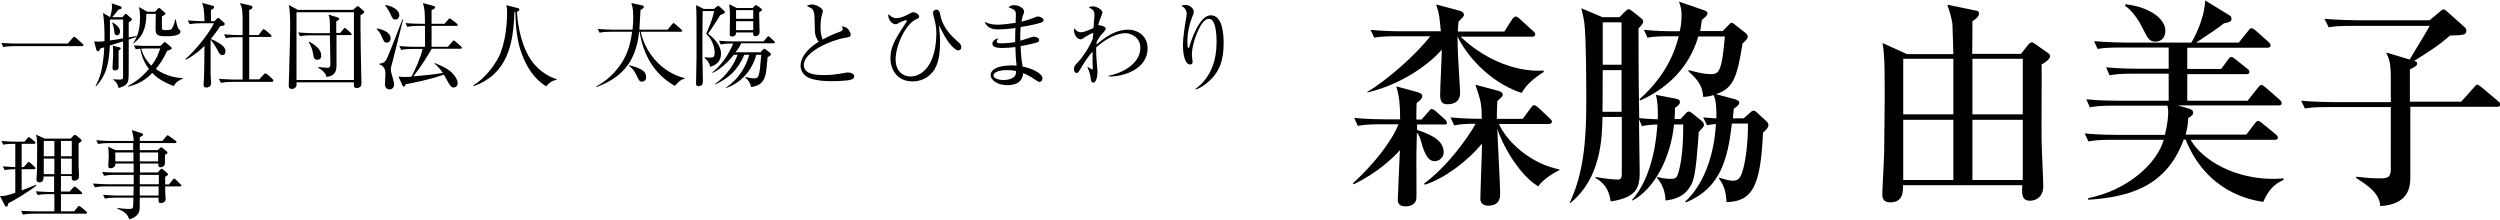
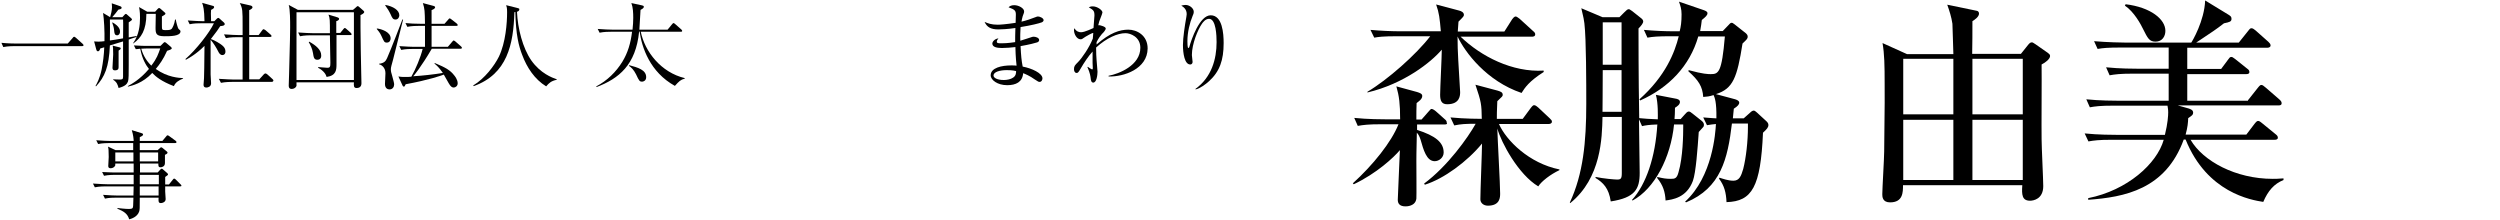
<svg xmlns="http://www.w3.org/2000/svg" version="1.1" id="レイヤー_1" x="0px" y="0px" viewBox="0 0 1062.4 93.3" style="enable-background:new 0 0 1062.4 93.3;" xml:space="preserve">
  <g>
    <g>
      <path d="M28.8,18.5l2.1-2.4c0.2-0.3,0.4-0.5,0.6-0.5c0.2,0,0.4,0.2,0.7,0.4l2.9,2.6c0.2,0.2,0.4,0.4,0.4,0.6    c0,0.4-0.4,0.4-0.6,0.4H6.1c-0.4,0-2.8,0-4.7,0.4l-0.8-1.8c3,0.3,5.9,0.3,6.1,0.3H28.8z" />
      <path d="M54.7,16.8c0,3,0,7.8,0,10.8c0,3.7,0,6.1-0.3,7c-0.4,1-1,2-4,2.8c-0.4-1.4-0.7-2.5-2.3-3.5v-0.2c0.7,0,1.4,0.1,2.6,0.1    c1.1,0,1.6,0,1.6-1.1c0-0.1,0-12.7,0-15.1c-0.3,0.1-4.7,1.4-5.6,1.7c-0.4,9.2-2.2,13.4-5.9,17.4l-0.2-0.2c0.5-0.9,1.8-3.1,2.6-7    c0.6-3.1,1-6.3,1.1-9.4c-0.4,0.1-1.4,0.4-1.7,0.5c-0.1,0.3-0.3,1.2-1,1.2c-0.5,0-0.6-0.5-0.7-0.8L40,17.6c0.4,0,1,0.1,1.8,0.1    c0.7,0,1.8-0.1,2.6-0.2c0.1-4.3-0.2-9.5-0.6-12l3,1.8c0.3-1,0.8-2.9,0.8-4.3c0-0.5-0.1-1.2-0.1-1.6l3.7,1.3    c0.3,0.1,0.5,0.4,0.5,0.6c0,0.6-1,0.7-1.4,0.8c-1.1,1.4-1.4,1.9-2.6,3.2H52l0.9-1c0.2-0.2,0.4-0.4,0.6-0.4c0.2,0,0.4,0.2,0.6,0.4    l1.6,1.4c0.2,0.2,0.4,0.4,0.4,0.6c0,0.2-0.4,0.6-1.4,1.2v6.4c1.1-0.2,2.9-0.5,3.3-0.6v0.4C56.9,16,56,16.4,54.7,16.8z M52.3,8.3    h-5.6c0,1.8,0.1,4.6,0,8.9c2-0.3,2.3-0.3,5.6-0.9C52.3,15.1,52.4,9.5,52.3,8.3z M49.8,15c-1.1,0-1.2-0.9-1.3-2.1    c-0.1-1.4-0.6-2.6-0.8-3.2l0.1-0.2c3.2,1.8,3.2,3.4,3.2,4C51,14.3,50.5,15,49.8,15z M50.4,21.5c0,1.1,0,5.9,0,6.9    c0,0.6,0,1.5-1.6,1.5c-0.8,0-1-0.5-1-1.1c0-0.7,0.3-4.8,0.3-5.7c0-2.7-0.1-3.1-0.2-3.7l2.8,0.7c0.2,0,0.6,0.1,0.6,0.5    C51.3,20.9,51,21.1,50.4,21.5z M73.9,36.6c-5.3-2-7.8-4.1-9.2-5.6c-4.1,4.4-8.6,5.4-10.3,5.8l-0.1-0.2c1.4-0.8,5-2.6,9-7.3    c-1.2-1.5-2.9-4.2-3.7-8.6c-0.9,0.1-1.4,0.2-1.9,0.2l-0.8-1.6c2.5,0.2,5,0.2,6.2,0.2h5.1l1.2-1.2c0.2-0.2,0.4-0.4,0.6-0.4    c0.2,0,0.4,0.2,0.6,0.3l2,1.7c0.2,0.2,0.4,0.4,0.4,0.6c0,0.3-0.3,0.6-2,1.1c-1.6,3.6-3.2,5.8-4.8,7.7c5,3.6,9.9,3.8,11.6,3.9v0.2    C76.2,34,74.5,35,73.9,36.6z M70,15.4c-3.6,0-3.9-1-3.9-3.6c0-0.8,0.1-4.9,0.1-5.9h-4c0,6.9-2.2,10.2-5.6,12.6l0-0.2    c2.5-3.5,2.9-7.6,2.9-10.7c0-1,0-2.6-0.4-4.6L62.6,5h3.3L67,3.8c0.2-0.2,0.4-0.4,0.6-0.4c0.2,0,0.5,0.2,0.7,0.4L70,5.3    c0.1,0.1,0.3,0.2,0.3,0.5c0,0.3-0.4,0.6-1.5,1.2c0,1.2,0,2.6,0,3.7c0,2,0,2.1,1.6,2.1c1.8,0,2.2-0.2,2.6-0.6    c0.3-0.4,1.1-1.8,1.4-3.9h0.3c0.1,0.8,0.8,3.6,1.2,4c0.7,0.6,0.8,0.7,0.8,1.1C76.6,15.4,72.3,15.4,70,15.4z M62.3,20.6    c-1,0-2,0.1-2.3,0.1c0.5,1.6,1.5,4.5,4.3,7.2c2.4-3.1,2.9-4.8,3.8-7.3H62.3z" />
      <path d="M94.5,23.4c-0.9,0-1.4-0.8-1.7-1.4c-0.9-1.8-2-3.6-3.3-5.1c0,10.6,0,11.8,0,14.7c0,0.6,0.2,3.3,0.2,3.8    c0,1.5-1.4,1.8-2,1.8c-1.2,0-1.2-0.9-1.2-1.2c0-0.4,0.2-2.4,0.2-2.8c0.1-3.1,0.1-3.9,0.2-13.7c-3.7,3.7-6.7,5.2-7.9,5.9l-0.2-0.3    c4.5-3.9,10.3-11.3,12.1-15.2h-5.6c-1,0-2.9,0-4.7,0.4l-0.8-1.6C82.5,8.9,85.4,9,85.9,9h1c-0.1-5.1-0.5-6.3-1-7.8l4.6,1.3    C90.8,2.5,91,2.8,91,3c0,0.5-0.5,0.8-1.3,1.2c-0.1,1.1-0.1,1.2,0,4.8h1.4l1-1c0.3-0.3,0.5-0.4,0.7-0.4c0.2,0,0.4,0.2,0.6,0.4    l1.8,1.6c0.2,0.2,0.3,0.4,0.3,0.6c0,0.6-0.6,0.8-1.9,0.9c-0.6,1-1.8,2.7-4,5.5c0.4,0.1,2.2,0.8,4.2,2.2c0.7,0.5,2,1.4,2,3    C95.9,22.3,95.6,23.4,94.5,23.4z M115.5,34.8H98.6c-0.4,0-2.8,0-4.7,0.4L93,33.5c2.8,0.2,5.8,0.3,6.2,0.3h3.9c0-4.1,0-10.6,0-14.6    c0-1.9,0-2.2,0-3.4h-2.4c-0.4,0-2.8,0-4.7,0.4l-0.8-1.6c2.7,0.2,5.4,0.3,6.2,0.3h1.7c0-0.7,0-3.3,0-4c0-6.4,0-7.3-1.2-9.6l4.4,1    c0.6,0.1,1,0.4,1,0.8c0,0.5-0.8,1-1.4,1.2c0,1,0,8.9,0,10.6h4l1.5-2c0.2-0.3,0.4-0.5,0.6-0.5c0.2,0,0.4,0.2,0.8,0.4l2.2,1.9    c0.2,0.2,0.4,0.4,0.4,0.6c0,0.3-0.3,0.4-0.6,0.4h-8.9v10.8l0,7.2h4.3l1.9-2.1c0.3-0.3,0.5-0.4,0.7-0.4c0.2,0,0.4,0.1,0.8,0.4    l2.2,2c0.2,0.2,0.4,0.4,0.4,0.6C116.1,34.7,115.7,34.8,115.5,34.8z" />
      <path d="M153.2,6.4c0,0.9,0,2.5,0,5.4c0,5.7,0.2,13,0.3,19c0,0.7,0.1,3.9,0.1,4.6c0,1.9-1.5,2-2.1,2c-1.2,0-1.2-1-1.1-2.4h-24.4    c0,0.8,0,1.2,0,1.5c-0.2,0.7-1.1,1.3-2,1.3c-1.3,0-1.3-1-1.3-1.5c0-0.1,0.3-9,0.3-10.7c0.2-7.6,0.3-11,0.3-14c0-2.5,0-7.6-0.6-9.5    l3.9,2.1H150l1.3-1.1c0.2-0.2,0.5-0.5,0.7-0.5c0.2,0,0.4,0.1,0.8,0.5l1.6,1.4c0.2,0.2,0.4,0.4,0.4,0.6    C154.8,5.5,154,6.1,153.2,6.4z M150.4,5.2h-24.4v28.8h24.4V5.2z M148.9,14.9H143c0,10,0,11,0,12.3c0,2.5-0.1,4.9-4.2,5.5    c-0.3-1.1-1.2-2.6-3.6-3.9v-0.3c0.2,0,3.3,0.3,3.9,0.3c1.2,0,1.3-0.5,1.3-2.2c0-0.9-0.1-4.1-0.1-5.2c0-0.6,0-2.4-0.1-6.4h-8    c-0.5,0-2.8,0-4.7,0.4l-0.8-1.6c2.7,0.2,5.4,0.3,6.2,0.3h7.3c0-5.6,0-6.3-0.6-7.9l3.9,1.2c0.3,0.1,0.6,0.3,0.6,0.6    c0,0.6-0.8,0.9-1.2,1v5h1.7l1.3-1.6c0.2-0.2,0.4-0.5,0.6-0.5c0.2,0,0.4,0.1,0.7,0.4l1.8,1.6c0.2,0.2,0.4,0.4,0.4,0.6    C149.5,14.9,149.1,14.9,148.9,14.9z M134.9,25.4c-1.4,0-1.6-0.9-1.9-2.9c-0.3-1.8-1-3.2-1.8-4.6l0.2-0.2c2.9,1.6,5.1,3.5,5.1,5.8    C136.6,25,135.6,25.4,134.9,25.4z" />
      <path d="M160.2,12.1c1.7,0.2,5.8,1.4,5.8,4.2c0,0.8-0.4,1.8-1.6,1.8c-1.1,0-1.2-0.4-2.3-2.8c-0.6-1.4-1.5-2.4-2-3L160.2,12.1z     M171.3,8.3c-0.7,2.7-3.6,14.4-4.2,16.8c-0.7,2.6-1,3.5-1,4.3c0,0.9,0.1,1.4,0.6,3c0.3,1.1,0.8,2.9,0.8,3.4c0,1.1-0.6,2.2-2,2.2    c-0.7,0-1.9-0.4-1.9-2.3c0-0.7,0.2-3.9,0.2-4.6c0-2.6-1.9-3.6-2.7-3.8l0-0.2c2.2-0.3,2.8-1.1,3.4-2.4c1.8-4,6.2-15.7,6.5-16.4    L171.3,8.3z M163.8,2.1c3.2,0.6,5.9,2.2,5.9,4.4c0,0.6-0.4,1.8-1.6,1.8c-1.1,0-1.4-0.6-2.1-2.2c-0.6-1.3-1.4-2.6-2.3-3.8    L163.8,2.1z M190.4,19.8l1.8-2.1c0.3-0.3,0.4-0.5,0.6-0.5c0.2,0,0.4,0.2,0.7,0.4l2.4,2.1c0.2,0.2,0.4,0.4,0.4,0.6    c0,0.4-0.4,0.4-0.6,0.4h-12.2c-4.5,7.7-7.8,11.7-7.9,11.7c3.8-0.2,9-0.8,12.6-1.4c-1.6-2.3-2.6-3.2-3.6-4l0.2-0.2    c4.6,1.9,6.6,3.1,8.2,5.2c0.2,0.2,1.5,1.8,1.5,3.4c0,1.2-1,1.8-1.7,1.8c-0.7,0-1.3-0.4-2.1-1.8c-0.9-1.6-1.4-2.5-2.1-3.7    c-1,0.4-6.4,2.3-16.2,4.1c-0.4,0.9-0.5,1-0.8,1c-0.4,0-0.6-0.6-0.6-0.6l-1.7-3.7c1,0.2,1.8,0.2,2.8,0.2c0.8,0,2.2,0,2.7-0.1    c1.8-3.1,4-8.4,4.8-11.8h-4.4c-0.7,0-2.8,0-4.7,0.4l-0.8-1.6c2.9,0.2,5.5,0.3,6.2,0.3h4.7v-8.9h-2.8c-0.7,0-2.8,0-4.7,0.4    l-0.8-1.6c2,0.2,4.1,0.3,6.2,0.3h2.1c-0.1-5.5-0.1-6.2-0.9-8.8l4.5,1.2c0.3,0.1,0.7,0.2,0.7,0.6c0,0.6-1,1-1.5,1.2v5.8h5.5    l1.6-1.8c0.2-0.3,0.4-0.5,0.6-0.5c0.2,0,0.4,0.2,0.7,0.4l2.3,1.8c0.2,0.2,0.4,0.4,0.4,0.6c0,0.4-0.3,0.4-0.6,0.4h-10.5v8.9H190.4z    " />
      <path d="M236.6,33.9c-2.4,0.5-3.3,1.4-4.5,2.8c-4.9-3-8.2-8-10.2-13.4c-1.4-3.6-2.7-8.4-2.9-18.2c-0.2,0-0.2,0-0.4,0.1    c-0.4,13.6-3,26.3-17.3,31.4l-0.2-0.3c4.9-2.9,9-8.4,10.9-12.2c2.9-6,3.5-14.4,3.5-18.9c0-1.9-0.2-2.4-0.4-3l4.8,1.2    c0.7,0.2,0.8,0.2,0.8,0.6c0,0.6-0.6,0.9-1,1c0.3,7,2.4,15.4,6.1,20.7c3.9,5.5,8.8,7.3,10.8,8L236.6,33.9z" />
      <path d="M286.8,36.5c-10.6-5.9-14-16.2-15-23.1h-0.2c-1.4,14.2-8.6,20-18.1,23.6l-0.1-0.3c4.6-2.4,8.4-6.1,11.1-10.5    c2.3-3.8,3.5-7.8,4.1-12.7h-9.1c-0.8,0-2.8,0-4.7,0.4l-0.8-1.6c2.5,0.2,5,0.3,6.2,0.3h8.6c0.2-2.2,0.3-3.2,0.3-5    c0-2.1-0.1-4.5-0.8-6.3l4.6,1c0.4,0.1,0.7,0.2,0.7,0.6c0,0.4-0.4,0.8-1.4,1.3c-0.1,1.8-0.4,7-0.5,8.4h12l1.9-2.3    c0.2-0.2,0.4-0.5,0.6-0.5s0.5,0.2,0.8,0.5l2.5,2.2c0.2,0.2,0.4,0.4,0.4,0.6c0,0.4-0.3,0.4-0.6,0.4h-17c1.7,8.4,8.6,17.3,18.7,19.7    v0.2C289.2,33.9,288.6,34.5,286.8,36.5z M272.9,34.7c-1.1,0-1.3-0.3-2.6-3.1c-1-2-2.1-3-3-3.6l0.1-0.3c3.7,1,7.2,2,7.2,5.1    C274.6,34.3,273.4,34.7,272.9,34.7z" />
-       <path d="M303.5,3.7l1-0.8c0.2-0.2,0.4-0.4,0.7-0.4c0.2,0,0.4,0.1,0.7,0.4l1.6,1.5c0.4,0.4,0.6,0.6,0.6,0.7c0,0.5-0.7,0.8-2,1.3    c-0.5,0.8-3.8,6.1-5.2,7.9c1.7,1.3,5.5,4.5,5.5,8.5c0,4.2-3.4,5.2-4.6,5.6c-0.3-1.6-1.2-2.9-2.4-3.8v-0.3c0.6,0.1,1.4,0.2,2.3,0.2    c1.5,0,2-0.4,2-2.1c0-2.8-1.4-6.2-3.6-8c2.2-5.2,2.5-5.9,3.4-9.7h-4.9c-0.1,1.8-0.1,16.6-0.1,19.6c0,1.3,0.2,7.5,0.2,9.8    c0,1.2,0,2.5-1.8,2.5c-1.1,0-1.1-0.6-1.1-1c0-3.2,0.2-8.2,0.2-11.4c0-1.2,0-10.2,0-10.9c0-2.8,0-8.7-0.2-11.1l3.3,1.6H303.5z     M311.9,23.2c-0.9,1.2-4.7,5.8-9.1,7.8l-0.1-0.2c1.8-1.5,5.9-5.1,8.9-12.3H311c-1,0-3,0-4.7,0.4l-0.8-1.6c2,0.2,4.1,0.3,6.1,0.3    h12.9l1.4-1.7c0.2-0.3,0.4-0.5,0.6-0.5c0.3,0,0.6,0.3,0.7,0.4l1.7,1.6c0.2,0.2,0.4,0.4,0.4,0.6c0,0.4-0.4,0.4-0.6,0.4H315    c-0.9,1.8-1.6,2.8-2.4,3.8h10.6l0.9-1c0.2-0.2,0.5-0.5,0.6-0.5c0.3,0,0.6,0.2,0.8,0.4l1.8,1.4c0.1,0.1,0.3,0.3,0.3,0.5    c0,0.6-0.8,1-1.4,1.3c-0.1,1.2-0.5,5.6-0.7,6.7c-0.8,3.8-2.3,5.4-6.3,6c-0.4-1.9-1.2-2.9-2.5-4.1l0.2-0.2c2,0.6,3.2,0.6,3.6,0.6    c0.7,0,1.6,0,2-1.6c0.4-1.7,0.5-2.4,1-8.4h-2.1c-1.2,4.7-5,11.4-12.8,14.1l-0.1-0.2c5.4-3.5,8.5-8.9,9.9-13.9h-2.1    c-2.8,6.6-6.9,10.1-12.4,12.6l-0.1-0.2c5.5-3.8,8.6-9.3,9.6-12.4H311.9z M319.9,3.4l0.7-0.8c0.2-0.3,0.4-0.4,0.6-0.4    c0.2,0,0.4,0.1,0.6,0.2l1.5,1.1c0.4,0.3,0.5,0.5,0.5,0.6c0,0.4-0.2,0.5-1.2,1.2c0,2.3,0.2,6,0.2,8.3c0,1.7-1.6,1.8-1.8,1.8    c-0.9,0-1-0.6-0.9-1.6h-7.3c0,0.8-0.3,1.7-1.7,1.7c-1,0-1-0.6-1-1c0-1.1,0.1-6.1,0.1-7.1c0-1.8,0-3.1-0.3-5.6l3.2,1.6H319.9z     M312.8,4.3v3.7h7.3V4.3H312.8z M312.8,9v3.8h7.3V9H312.8z" />
-       <path d="M361.4,33.9c-1.1,0.4-5.5,0.6-7.9,0.6c-1.4,0-7.9,0-10.8-2c-1.6-1.1-2.5-2.9-2.5-4.6c0-2.5,1.6-6.4,7.7-10.2    c-0.5-0.7-1.6-2.3-1.6-4.6c-0.1-6.2-0.2-6.9-0.4-7.8c-0.2-1-0.9-1.8-1.5-2c-1.1-0.6-1.3-0.6-1.6-0.8c0.5-0.2,1.3-0.6,2.3-0.6    c1.8,0,4.6,1.6,4.6,2.8c0,0.2-0.2,0.7-0.2,0.9c-0.3,1-0.8,2.4-0.8,5.5c0,2,0.1,3.9,0.9,5.7c2.3-1.3,4.8-2.4,7.3-3.3    c0.7-0.3,1.2-0.5,1.2-1.1c0-0.3-0.1-0.6-0.3-1.3c0.6,0.2,1.9,0.4,2.6,1.3c0.6,0.7,1.1,1.7,1.1,2.2c0,1.1-0.3,1.1-2.5,1.5    c-5.7,0.9-17.4,5.9-17.4,11.5c0,4.3,6,4.3,8.6,4.3c3.1,0,4.7-0.2,8.6-0.9c0.6-0.1,1-0.2,1.5-0.2c1.1,0,2.7,0.4,2.7,1.7    C362.9,33.5,361.9,33.8,361.4,33.9z" />
-       <path d="M380.9,7.7c2.2,0,4.6-1.3,6-2.1c0.4-0.2,0.7-0.4,1.2-0.4c1,0,2.5,0.9,2.5,1.8c0,0.6-0.3,0.8-1.3,1.2    c-4.6,2.1-8.7,11.3-8.7,17c0,5.1,3.2,7.3,6.2,7.3c6.3,0,11.1-6.7,11.1-18.4c0-1.4-0.1-3.4-0.8-5.9c-0.4-1.4-0.6-2.3-0.6-2.8    c0-0.9,0.8-1.3,1.4-1.3c1.2,0,1.5,1.2,1.6,1.9c0.4,1.9,1.2,6.2,7.2,11.4c1.1,1,1.8,1.5,1.8,2.6c0,0.6-0.2,1.4-1.3,1.4    c-1.2,0-3.9-2.4-6.5-7.4c-0.2-0.4-1.5-3-1.6-3s-0.1,0.2-0.1,0.3s0,0.2,0.1,0.4c0.3,2.5,0.4,4.5,0.4,6c0,4.6-0.5,7.7-1.6,10.3    c-1.6,3.9-5.5,6.6-10,6.6c-7.2,0-9.5-5.7-9.5-9.8c0-5.1,2.1-8.3,6.6-15.2c0.1-0.2,0.4-0.6,0.4-0.8c0-0.2-0.3-0.2-0.4-0.2    c-0.8,0-2.3,0.8-3.5,1.4c-0.3,0.2-0.6,0.3-1,0.3c-1.4,0-3-2-3-3.5c0-0.2,0-0.4,0.1-0.8C379,7.5,380.1,7.7,380.9,7.7z" />
      <path d="M442.7,9.5c-1,0.4-4.5,1.3-9,2c-0.1,1.6-0.2,4.2-0.1,5.8c0.8-0.2,4.3-1.4,5-1.6c0.3-0.1,0.5-0.1,0.7-0.1    c0.7,0,2.3,0.4,2.3,1.4c0,0.6-0.4,0.8-0.8,1c-0.5,0.2-3.6,1-7.1,1.6c0.2,4.1,0.4,6.2,0.9,8.7c3.8,0.7,8.4,2.8,8.4,5    c0,0.5-0.3,1.5-1.2,1.5c-0.5,0-0.6-0.1-2-1c-2.2-1.6-4.2-2.4-5-2.7c-0.3,3.8-3.1,5.1-6.8,5.1c-4.1,0-7-2.2-7-4.2    c0-3.2,4.7-4.2,8.7-4.2c1,0,1.6,0,2.3,0.1c-0.4-3.4-0.5-7.3-0.5-7.9c-1.8,0.2-3.8,0.4-5.7,0.4c-2.2,0-4.1-0.4-4.1-1.9    c0-0.8,1-2,2.6-2.2c-0.4,0.5-0.7,0.9-0.7,1.4c0,0.7,0.8,0.7,2,0.7c2.8,0,4.9-0.4,5.8-0.5c0-2,0-2.7,0.1-6    c-3.3,0.5-6.2,0.6-7.2,0.6c-3.3,0-4.9-1-5.9-3.2c1.4,0.6,2.8,1.2,5.6,1.2c1,0,3.7-0.2,7.6-0.8c0-0.6,0.1-3.1,0.1-3.4    c0-1.8-0.4-2.2-3.1-3.2c0.4-0.4,1-0.9,2.4-0.9c1.9,0,4.2,1.3,4.2,2.6c0,0.5,0,0.6-0.6,2.1c-0.3,0.9-0.4,1.8-0.5,2.3    c1.8-0.4,4.2-1.2,6.2-2c0.2-0.1,0.5-0.2,0.8-0.2c0.8,0,2.4,0.7,2.4,1.6C443.4,9,443.2,9.3,442.7,9.5z M427.8,29.8    c-3,0-5.6,0.8-5.6,2.3c0,0.8,1.2,1.9,4.4,1.9c1.3,0,2.9-0.3,3.9-1c1.3-0.8,1.3-2.1,1.3-2.8C431.3,30.1,430.4,29.8,427.8,29.8z" />
      <path d="M471.1,32.5v-0.3c4.4-0.8,13.5-4.4,13.5-11.9c0-4.6-4.2-6.2-6.3-6.2c-3.4,0-8,2-12.5,6.1c0,2.4,0.1,4,0.2,5.3    c0.1,1.6,0.4,4.4,0.4,5c0,1.4-0.4,4.6-1.8,4.6c-0.8,0-1-0.8-1.1-1.8c-0.1-0.8-0.2-2.1-1.4-4.8l0.2-0.1c0.2,0.2,1.6,1.1,1.8,1.1    c0.3,0,0.3-0.4,0.3-0.6c0-0.1-0.1-2-0.1-2.2c0-1,0-2,0-3v-1.8c-1.8,2-3.6,4.7-5.1,7.3c-1,1.8-1.3,1.8-1.7,1.8    c-0.8,0-1.1-0.9-1.1-1.6c0-1.3,0.4-1.7,1.7-3c1.7-1.7,4.8-6.2,6.3-10c0.1-0.8,0.1-1.6,0.2-2.4c-0.6,0-2.8,1.3-3.3,1.6    c-1.4,1-1.6,1.1-2.1,1.1c-1.6,0-2.8-2.2-2.8-3.9c0-0.4,0.1-0.6,0.2-0.8c0.8,1.4,1.9,1.7,2.8,1.7c1.6,0,5-1.7,5.3-1.8    c0-0.8,0.4-4.6,0.4-5.3c0-2-0.4-2.3-2.4-3.5c0.4-0.2,0.8-0.4,1.7-0.4c1.9,0,4.1,1.6,4.1,2.6c0,0.2-0.5,1.6-0.6,1.8    c-0.8,2-0.9,2.3-1.2,3.7c0.1-0.1,0.2-0.1,0.4-0.1c0.4,0,2.8,0.6,2.8,1.4c0,0.6-1,1.8-1.6,2.3c-0.7,0.8-1.5,1.9-2.3,3.5    c0,0.2,0,0.8,0,1c5.7-5,9.9-6.3,13.5-6.3s8.2,2.4,8.2,8C487.6,29.3,477.6,32.7,471.1,32.5z" />
      <path d="M513.8,34.5c-1.3,1.2-3.8,3.1-5.7,3.5l-0.1-0.2c6.9-5,9-12.7,9-19.9c0-2.6-0.2-9.9-3.2-9.9c-1.6,0-2.7,1.6-3.1,2.2    c-1.6,2.3-4.2,8.4-4.2,13.2c0,0.4,0.3,2.5,0.3,2.9c0,0.4-0.2,1.1-1,1.1c-2.4,0-3.1-4.7-3.1-8.3c0-3,0.8-8.3,1.4-11.6    c0-0.2,0.2-1,0.2-1.5c0-2.2-1.5-3.1-2.3-3.6c0.4-0.1,1-0.3,1.8-0.3c1.8,0,3.5,1.5,3.5,2.9c0,0.6-0.2,1.2-0.5,1.8    c-1.2,2.9-2.2,6.9-2.2,10.7c0,0.6,0,2.9,0.4,2.9c0.2,0,0.3-0.2,0.4-0.4c0.9-3.3,4.4-13.5,9.1-13.5c5,0,5.5,7.8,5.5,11.8    C520,25.6,518.3,30.4,513.8,34.5z" />
    </g>
    <g>
-       <path d="M9.2,61.1V71h0.9l1.5-1.7c0.2-0.2,0.4-0.5,0.6-0.5c0.2,0,0.4,0.2,0.7,0.4l1.8,1.7c0.2,0.2,0.4,0.4,0.4,0.6    c0,0.4-0.4,0.4-0.6,0.4H9.2v9c0.9-0.4,5.3-2,6.2-2.4l0.1,0.3c-3.1,2.6-9.3,6.2-12,7.6c-0.1,0.7-0.2,1.4-0.8,1.4    c-0.4,0-0.6-0.3-0.7-0.6l-2-3.9c0.3,0,0.5,0,0.8,0c1.6,0,3.5-0.6,5.7-1.4v-10c-1.4,0-3.1,0.1-4.5,0.4l-0.8-1.6    c1.5,0.1,2.7,0.2,5.3,0.3v-9.9c-2.4,0-3.8,0.1-5.1,0.4l-0.8-1.6c2.1,0.2,4.1,0.3,6.2,0.3h3.6l1.2-1.4c0.3-0.4,0.4-0.5,0.6-0.5    c0.2,0,0.4,0.1,0.8,0.4l1.7,1.4c0.2,0.1,0.4,0.4,0.4,0.6c0,0.4-0.4,0.4-0.6,0.4H9.2z M29.4,81.6l1.6-1.8c0.4-0.4,0.5-0.5,0.7-0.5    c0.2,0,0.3,0,0.8,0.4l2,1.8c0.2,0.2,0.4,0.4,0.4,0.6c0,0.4-0.3,0.4-0.6,0.4h-8.4v7.3h5.6L33,88c0.2-0.3,0.4-0.5,0.6-0.5    c0.2,0,0.4,0.2,0.7,0.4l2.3,1.9c0.2,0.2,0.4,0.3,0.4,0.6c0,0.4-0.3,0.4-0.6,0.4h-22c-0.4,0-2.8,0-4.7,0.4L9,89.6    c2.8,0.2,5.8,0.2,6.1,0.2h8v-7.3h-2.4c-1,0-2.9,0-4.7,0.4l-0.8-1.6c2.7,0.2,5.6,0.3,6.1,0.3h1.7V75h-4.5c0,0.9,0.1,2.5-1.8,2.5    c-0.6,0-1.2-0.3-1.2-1.2c0-0.5,0.2-3,0.2-3.5c0-1.5,0.1-7.8,0.1-9c0-4.2-0.1-5.3-0.5-6.6l3.7,1.7H30l1.2-1.2    c0.2-0.2,0.4-0.4,0.6-0.4c0.2,0,0.4,0.2,0.8,0.4l1.7,1.4c0.2,0.2,0.4,0.5,0.4,0.6c0,0.4-0.1,0.4-1.3,1.3c0,2.6,0,6.7,0,9.5    c0,0.7,0.2,3.8,0.2,4.4c0,1.4-1.2,1.9-2,1.9c-1.2,0-1.2-0.9-1.1-2h-4.6v6.6H29.4z M18.6,59.9v6.5h4.5v-6.5H18.6z M18.6,67.4V74    h4.5v-6.6H18.6z M30.5,66.4v-6.5h-4.6v6.5H30.5z M30.5,74v-6.6h-4.6V74H30.5z" />
      <path d="M76.5,79.2h-6.3c0,0.2,0,1.9,0,2.2c0,0.6,0.2,3,0.2,3.2c0,1.3-1.4,1.7-2,1.7c-1.1,0-1.1-0.7-1-2.3h-8c0,4.8,0,5.1-0.3,6    c-0.8,2.2-3.3,3-4.2,3.2c-0.7-2.4-2.3-3.4-5-4.5l0-0.3c0.8,0.1,3.4,0.4,4.9,0.4c0.4,0,1.4,0,1.6-0.5c0.2-0.4,0.2-0.8,0.3-4.3h-7.4    c-1,0-2.9,0-4.7,0.4l-0.8-1.6c2.5,0.2,5,0.3,6.2,0.3h6.7l0.1-3.9H45c-0.5,0-2.8,0-4.7,0.4L39.5,78c2.7,0.2,5.4,0.3,6.2,0.3h11.1    v-4h-7.9c-0.4,0-2.9,0-4.7,0.4l-0.8-1.6c2.8,0.2,5.8,0.2,6.2,0.2h7.2v-3.8H49c0,0.8,0,0.9-0.2,1.1c-0.3,0.5-1,0.9-1.8,0.9    c-0.5,0-1-0.2-1-0.9c0-0.2,0.2-3.2,0.2-3.9c0-3-0.1-3.5-0.3-4.4l3.2,1.5h7.5v-3H46.4c-0.7,0-2.8,0-4.7,0.4l-0.8-1.6    c2.5,0.2,5,0.3,6.1,0.3h9.8c0-0.8-0.2-2.7-0.8-4.6l4.2,1.3c0.4,0.1,0.6,0.3,0.6,0.6c0,0.4-0.7,0.8-1.4,1.1c0,0.4,0,1,0,1.6H69    l1.6-1.9c0.3-0.4,0.4-0.5,0.6-0.5c0.2,0,0.4,0.1,0.8,0.4l2.6,1.9c0.3,0.2,0.4,0.4,0.4,0.6c0,0.4-0.4,0.4-0.6,0.4h-15    c0,0.2,0,2.6,0,3h7.6l0.9-0.8c0.3-0.3,0.4-0.4,0.6-0.4c0.2,0,0.3,0.1,0.6,0.3l1.7,1.4c0.3,0.2,0.4,0.4,0.4,0.6    c0,0.4-0.8,0.8-1.1,0.9c0,0.6,0,3,0,3.5c0,1.6-1.5,1.8-1.9,1.8c-1,0-0.9-0.8-0.9-1.6h-7.8c0,1,0,1.2,0,3.8H67l1.1-1.2    c0.3-0.3,0.4-0.4,0.6-0.4c0.2,0,0.3,0,0.7,0.4l1.6,1.4c0.3,0.2,0.4,0.5,0.4,0.6c0,0.2-0.1,0.4-1.2,1.1v3.2h1.6l1.6-2    c0.3-0.4,0.4-0.5,0.6-0.5c0.2,0,0.4,0.1,0.7,0.4l2,2c0.3,0.3,0.4,0.4,0.4,0.6C77.1,79.2,76.8,79.2,76.5,79.2z M56.8,64.8H49v3.8    h7.7V64.8z M67.2,64.8h-7.8v3.8h7.8V64.8z M67.5,74.3h-8.1v4h8.1V74.3z M67.5,79.2h-8.1l0,3.9h8V79.2z" />
    </g>
    <g>
      <path d="M613.8,52.9h-11.6v2.3c7.8,2.5,11.3,5.3,11.3,9.6c0,2.2-2,3.7-3.8,3.7c-3.5,0-4.8-4.9-6-9.1c-0.4-1.2-0.8-2.2-1.6-3    c-0.2,9.2-0.2,10.2-0.2,11.9c0,2.5,0.1,15.3,0,16.1c-0.4,3.3-4.2,3.3-4.6,3.3c-2.6,0-3.3-1.3-3.3-2.8c0-1.4,0.8-17.8,0.9-21.1    c-2.6,3.1-9.9,9.9-19.6,14.5l-0.4-0.4c8.5-7.7,16.4-17.5,19.4-25.1h-7.3c-5.7,0-7.7,0.3-10,0.7l-1.5-3.4    c5.7,0.6,12.2,0.6,13.2,0.6h6.3c0-6.5-0.4-9.8-1.6-14l8.8,2.4c1.2,0.4,2.2,0.7,2.2,1.7c0,1.4-1.7,2.4-2.4,3    c-0.1,1.6-0.1,5.1-0.1,7h2.2l2.9-3.3c1-1.1,1-1.2,1.4-1.2c0.6,0,1.4,0.7,1.8,1l3.7,3.3c0.6,0.5,0.9,0.8,0.9,1.5    C615.2,52.8,614.5,52.9,613.8,52.9z M646.6,39.5c-14.8-5-24-17.2-27.2-24c0,3.2,0.1,6.7,0.3,10c0.3,4.5,0.8,13,0.8,13.6    c0,1.3,0,5.2-5.5,5.2c-2.3,0-3-1.4-3-4c0-2.7,0.7-16.1,0.7-19.2c-4.5,5.3-16,14.5-31.6,18.2V39c8.6-5.1,20.7-15.8,26.7-23.6h-13.8    c-6.5,0-8.3,0.3-10,0.6l-1.6-3.3c4.5,0.4,8.8,0.6,13.3,0.6h16.6c-0.5-5.6-0.7-7.7-2-11.4l9.8,2.6c0.8,0.2,2,0.7,2,1.8    c0,0.6-0.2,0.8-2.3,2.9c-0.2,2.8-0.2,3.1-0.3,4.2h19.8l3.3-5.2c0.3-0.4,0.9-1.2,1.5-1.2c0.5,0,1.2,0.7,1.7,1l5.7,5.2    c0.6,0.5,0.9,0.8,0.9,1.4c0,0.9-0.9,1-1.4,1h-30.3C629.4,24,642.7,30.8,656,30v0.6C649.7,34.6,648,37.3,646.6,39.5z M653.7,79.2    c-8.4-5-15.7-18.5-17.4-24.6c0.1,4.4,1.2,23.7,1.2,27.6c0,1.6,0,5.2-5.2,5.2c-1.9,0-3.2-1.2-3.2-2.7c0-3.7,0.7-20.3,0.7-23.7    c-6.3,7.7-16.3,15-24.3,17.5l-0.3-0.5c10-7.4,18.6-19.5,21.9-25.4c-4.3,0-6.2,0.1-9.1,0.7l-1.6-3.4c6,0.6,12.9,0.6,13.3,0.6    c-0.1-6.2-0.2-7.1-2.7-14.5l9.4,2.5c1.3,0.4,2.2,0.7,2.2,1.8c0,0.6-0.2,0.7-2.3,2.7c-0.2,4.3-0.2,5.7-0.2,7.5h11l3.4-4.6    c0.9-1.2,1.2-1.2,1.5-1.2c0.6,0,1.3,0.7,1.7,1l4.9,4.6c0.7,0.7,0.9,0.9,0.9,1.4c0,0.8-0.8,1-1.5,1h-21c3.1,7,12.8,16.7,25.7,19.3    v0.3C658.9,74.1,655.1,77,653.7,79.2z" />
      <path d="M712,41.9c0.7,0.1,1.9,0.4,1.9,1.4c0,1.1-1,1.8-2.1,2.5c0,2.3-0.1,3.3-0.2,4.8h2.6l1.8-2c1-1.2,1.4-1.2,1.7-1.2    c0.5,0,0.7,0.2,2.1,1.3l3.4,2.7c0.7,0.6,0.9,1.1,0.9,1.7c0,0.5-0.1,0.7-0.4,1c-0.3,0.4-1.4,1.5-1.8,2c-0.5,7.1-1.2,17.2-2.5,20.8    c-2.7,7.2-8.7,7.9-11.6,8.3c-0.2-3.6-1-6.4-3.6-9.6l0.1-0.4c2.5,0.6,3.7,0.8,5.7,0.8c1.7,0,2.6-0.1,3.3-2.8c1.9-6.4,2-16.1,2-19.3    v-1h-3.9c-1.4,14.1-8.3,27.3-17.6,32.3l-0.3-0.2c6.1-6.7,10-18.4,10.8-32.1c-3.6,0.1-5.2,0.4-6.5,0.7l-1.3-2.9    c0.1,7.9,0.3,21.9,0.3,22.8c0,6.9-2,10.5-12.3,12.1c-0.8-5.6-3.2-8-6.5-10l0.1-0.4c3.3,0.7,8.1,1.1,9.1,1.1c1.5,0,2-0.3,2-2.7    V49.7h-8.2c-0.2,8.8-0.5,25.9-13.7,36.6l-0.2-0.2c5.7-12.2,7-25.8,7-42c0-8.1,0-27.6-0.8-34.2c-0.2-1.6-0.3-2.1-1.3-6.4l9,3.8h7.2    l2-2c1-1,1.4-1.4,2-1.4c0.4,0,0.8,0.5,1.4,0.8l3.9,3.1c0.4,0.3,0.8,0.8,0.8,1.3c0,0.8-0.9,1.9-2,3c0,19.3,0.2,34.2,0.3,38.1    c3.1,0.3,3.5,0.3,7.9,0.5c0-1.7,0.2-6.5-0.8-10.4L712,41.9z M689.1,47.4V29.8h-8c0,8.6-0.1,15.8-0.1,17.7H689.1z M681.1,9.5v18h8    v-18H681.1z M716.1,85.7c11.7-10.7,12.9-29.3,13.1-33c-1.4,0.1-2.4,0.3-3.8,0.5l-1.6-3.3c3.2,0.3,4.4,0.3,5.6,0.4    c0.1-7-0.7-8.8-1.2-9.9c-1.8,0.6-2.9,0.7-4.4,0.8c-0.3-4.4-1.9-7-6.3-10.9l0.1-0.5c6.2,1.7,8.3,1.7,9.4,1.7c3.3,0,4.7-0.6,6-16    h-11.3c-3.6,12.5-12.5,21.8-24.7,27.2l-0.3-0.5c11.1-9.9,15-19.9,16.7-26.8h-3.3c-5.7,0-7.7,0.2-10,0.6l-1.5-3.3    c4.4,0.4,8.8,0.6,13.2,0.6h2c0.5-2,0.8-3.9,0.8-7.2c0-2.4-0.5-3.6-1.1-5.4L724,4.3c0.8,0.3,1.6,0.6,1.6,1.3c0,0.9-0.7,1.5-2.4,2.9    c-0.2,1.5-0.3,2.7-0.7,4.7h9.6l2.6-2.7c0.7-0.8,0.9-0.8,1.2-0.8c0.3,0,0.4,0,1.3,0.7l4.8,3.8c0.2,0.2,0.7,0.7,0.7,1.3    c0,0.9-0.2,1.1-2.2,3c-2.3,14.5-4,19.2-11.3,21.5l8.2,2.2c0.9,0.3,1.7,0.7,1.7,1.4c0,0.8-0.6,1.5-2.3,2.6    c-0.1,0.7-0.3,3.4-0.4,4.1h4.6l2.7-2.4c0.6-0.6,1.1-0.9,1.6-0.9c0.4,0,0.8,0.4,1.3,0.8l3.7,3.4c0.8,0.7,1.2,1.2,1.2,1.9    c0,1.1-0.7,1.8-2.3,3.3c-1,23-4.6,29.2-15.5,29.5c-0.2-4.1-0.9-6.9-3.2-10l0.2-0.4c1.2,0.4,3.7,1.3,5.9,1.3c2.5,0,3.3-1.9,4.2-5    c1.2-4.7,2-11.7,2-17.9v-1.4H736c-1.8,15-4.7,27.4-19.5,33.5L716.1,85.7z" />
      <path d="M830.1,22.8c-0.1-1.2-0.3-12.2-0.4-12.7c-0.4-2.8-1.3-5.6-2.2-8.1l12.6,2.6c0.5,0.1,0.9,0.5,0.9,1.2c0,1.4-2,2.7-2.8,3.2    c0,2.2,0,11.9-0.1,13.9h20.7l3.2-4c0.2-0.2,0.7-0.9,1.4-0.9c0.5,0,0.6,0.2,1.6,0.8l5.3,3.7c0.5,0.4,0.9,0.7,0.9,1.3    c0,1.2-1.8,2.7-3.6,3.6c0.1,5-0.1,27.2,0,31.8c0,3.2,0.7,17.1,0.7,19.9c0,5.5-4.2,6.2-5.6,6.2c-3.4,0-3.6-2.5-3.3-6.6h-50.7    c0,3,0,7.3-5.5,7.3c-3.3,0-3.3-2.5-3.3-3.5c0-2.3,0.8-15.3,0.8-18.1c0.3-21.7,0.2-24.1,0.2-28.7c0-8-0.1-12.8-0.9-17.4l10.4,4.7    H830.1z M808.8,25v23.6h21.3V25H808.8z M808.8,50.9v25.6h21.3V50.9H808.8z M859.6,48.6V25h-21.4v23.6H859.6z M859.6,76.4V50.9    h-21.4v25.6H859.6z" />
      <path d="M955.3,42.6l4.2-5.3c0.8-1,1.1-1.2,1.5-1.2c0.6,0,1,0.5,1.8,1.1l6,5.2c0.6,0.6,0.8,0.9,0.8,1.5c0,0.8-0.7,0.9-1.4,0.9    h-42.7l4.6,1.3c0.8,0.3,1.9,0.6,1.9,1.8c0,0.9-0.5,1.2-2.1,2.3c-0.1,2-0.2,3.7-1.1,7h25.8l3.5-4.6c0.8-1,1.1-1.2,1.5-1.2    c0.3,0,0.6,0,1.9,1.1L967,57c0.5,0.4,1,0.8,1,1.5c0,0.8-0.8,0.9-1.4,0.9h-35.7c5.3,9.1,19.2,16.6,34.9,16.6c1.2,0,2.1,0,4.6-0.2    v0.7c-4,1.6-6.6,4.6-8.6,9.3c-5.1-0.8-23.9-3.9-33-26.5H928c-7.7,21.2-25.2,24.5-40.6,25.6v-0.7c16.6-3.3,29.2-14.6,32.1-24.8h-22    c-5.7,0-7.7,0.3-10,0.7l-1.6-3.4c5.7,0.6,12.3,0.6,13.3,0.6H920c1.2-4.8,1.4-8.2,1.4-9.5c0-1.4-0.2-2.1-0.3-2.9h-23    c-5.7,0-7.7,0.3-10,0.7l-1.5-3.4c5.7,0.6,12.2,0.6,13.2,0.6h21.8V31.3h-15.1c-5.7,0-7.7,0.3-10,0.7l-1.5-3.4    c5.7,0.6,12.2,0.6,13.2,0.6h13.4v-9h-20.2c-5.7,0-7.7,0.2-10,0.6l-1.5-3.3c5.6,0.5,12.2,0.6,13.2,0.6h28.1    c0.4-0.5,5.6-9.3,5.9-17.9l10,6.1c0.7,0.5,1.2,0.7,1.2,1.7c0,1.2-0.8,1.4-3.2,1.9c-3.6,2.8-4.5,3.3-11.8,8.2h18.1l4-5    c0.7-0.9,0.9-1.1,1.4-1.1c0.7,0,1.2,0.6,1.8,1l5.4,4.8c0.5,0.5,0.9,0.9,0.9,1.5c0,0.8-0.8,1-1.5,1h-33.9v9h14.4l2.9-3.9    c0.6-0.8,0.8-1.2,1.4-1.2c0.5,0,0.7,0.2,1.8,1l5,4c0.6,0.4,0.9,0.8,0.9,1.4c0,0.8-0.7,0.9-1.4,0.9h-25v11.3H955.3z M903.3,1.8    c10.7,1.3,16.9,6.4,16.9,11.3c0,2.3-1.3,4.6-4.2,4.6c-2.6,0-3.3-1.4-5.3-5.4c-0.9-1.9-3.8-7.3-7.7-9.9L903.3,1.8z" />
-       <path d="M1024.2,43.2h21.7l5.4-6c1-1.2,1-1.2,1.4-1.2s0.7,0.2,1.8,1l7.1,6c0.5,0.4,0.9,0.7,0.9,1.4c0,0.8-0.7,1-1.4,1h-36.8v29.7    c0,4.2-0.5,11.7-12.8,12.5c-0.1-5.5-6-9.3-10.2-11.9v-0.6c3.7,0.4,6.7,0.7,9.3,0.7c3.6,0,5.4,0,5.4-3.8V45.5h-26.5    c-5.7,0-7.7,0.2-10,0.6l-1.6-3.3c5.7,0.5,12.3,0.6,13.3,0.6h24.8v-9.5c0-7.5-0.6-8.6-2-11.6l10,3c1.3-2.3,7.5-12.2,8.5-14.3h-32.9    c-5.7,0-7.7,0.2-10,0.6L987.8,8c5.7,0.5,12.2,0.6,13.2,0.6h31.5l4.3-3.6c0.4-0.4,1.1-1,1.6-1s0.6,0.1,1.5,0.9l7.4,6.6    c0.8,0.7,0.8,1.2,0.8,1.6c0,1.5-0.7,1.9-6.9,2c-5.3,4.5-6.5,5.2-15.3,10.8c0.7,0.2,1.3,0.4,1.3,1c0,1-0.7,1.4-3.1,2.6V43.2z" />
    </g>
  </g>
</svg>